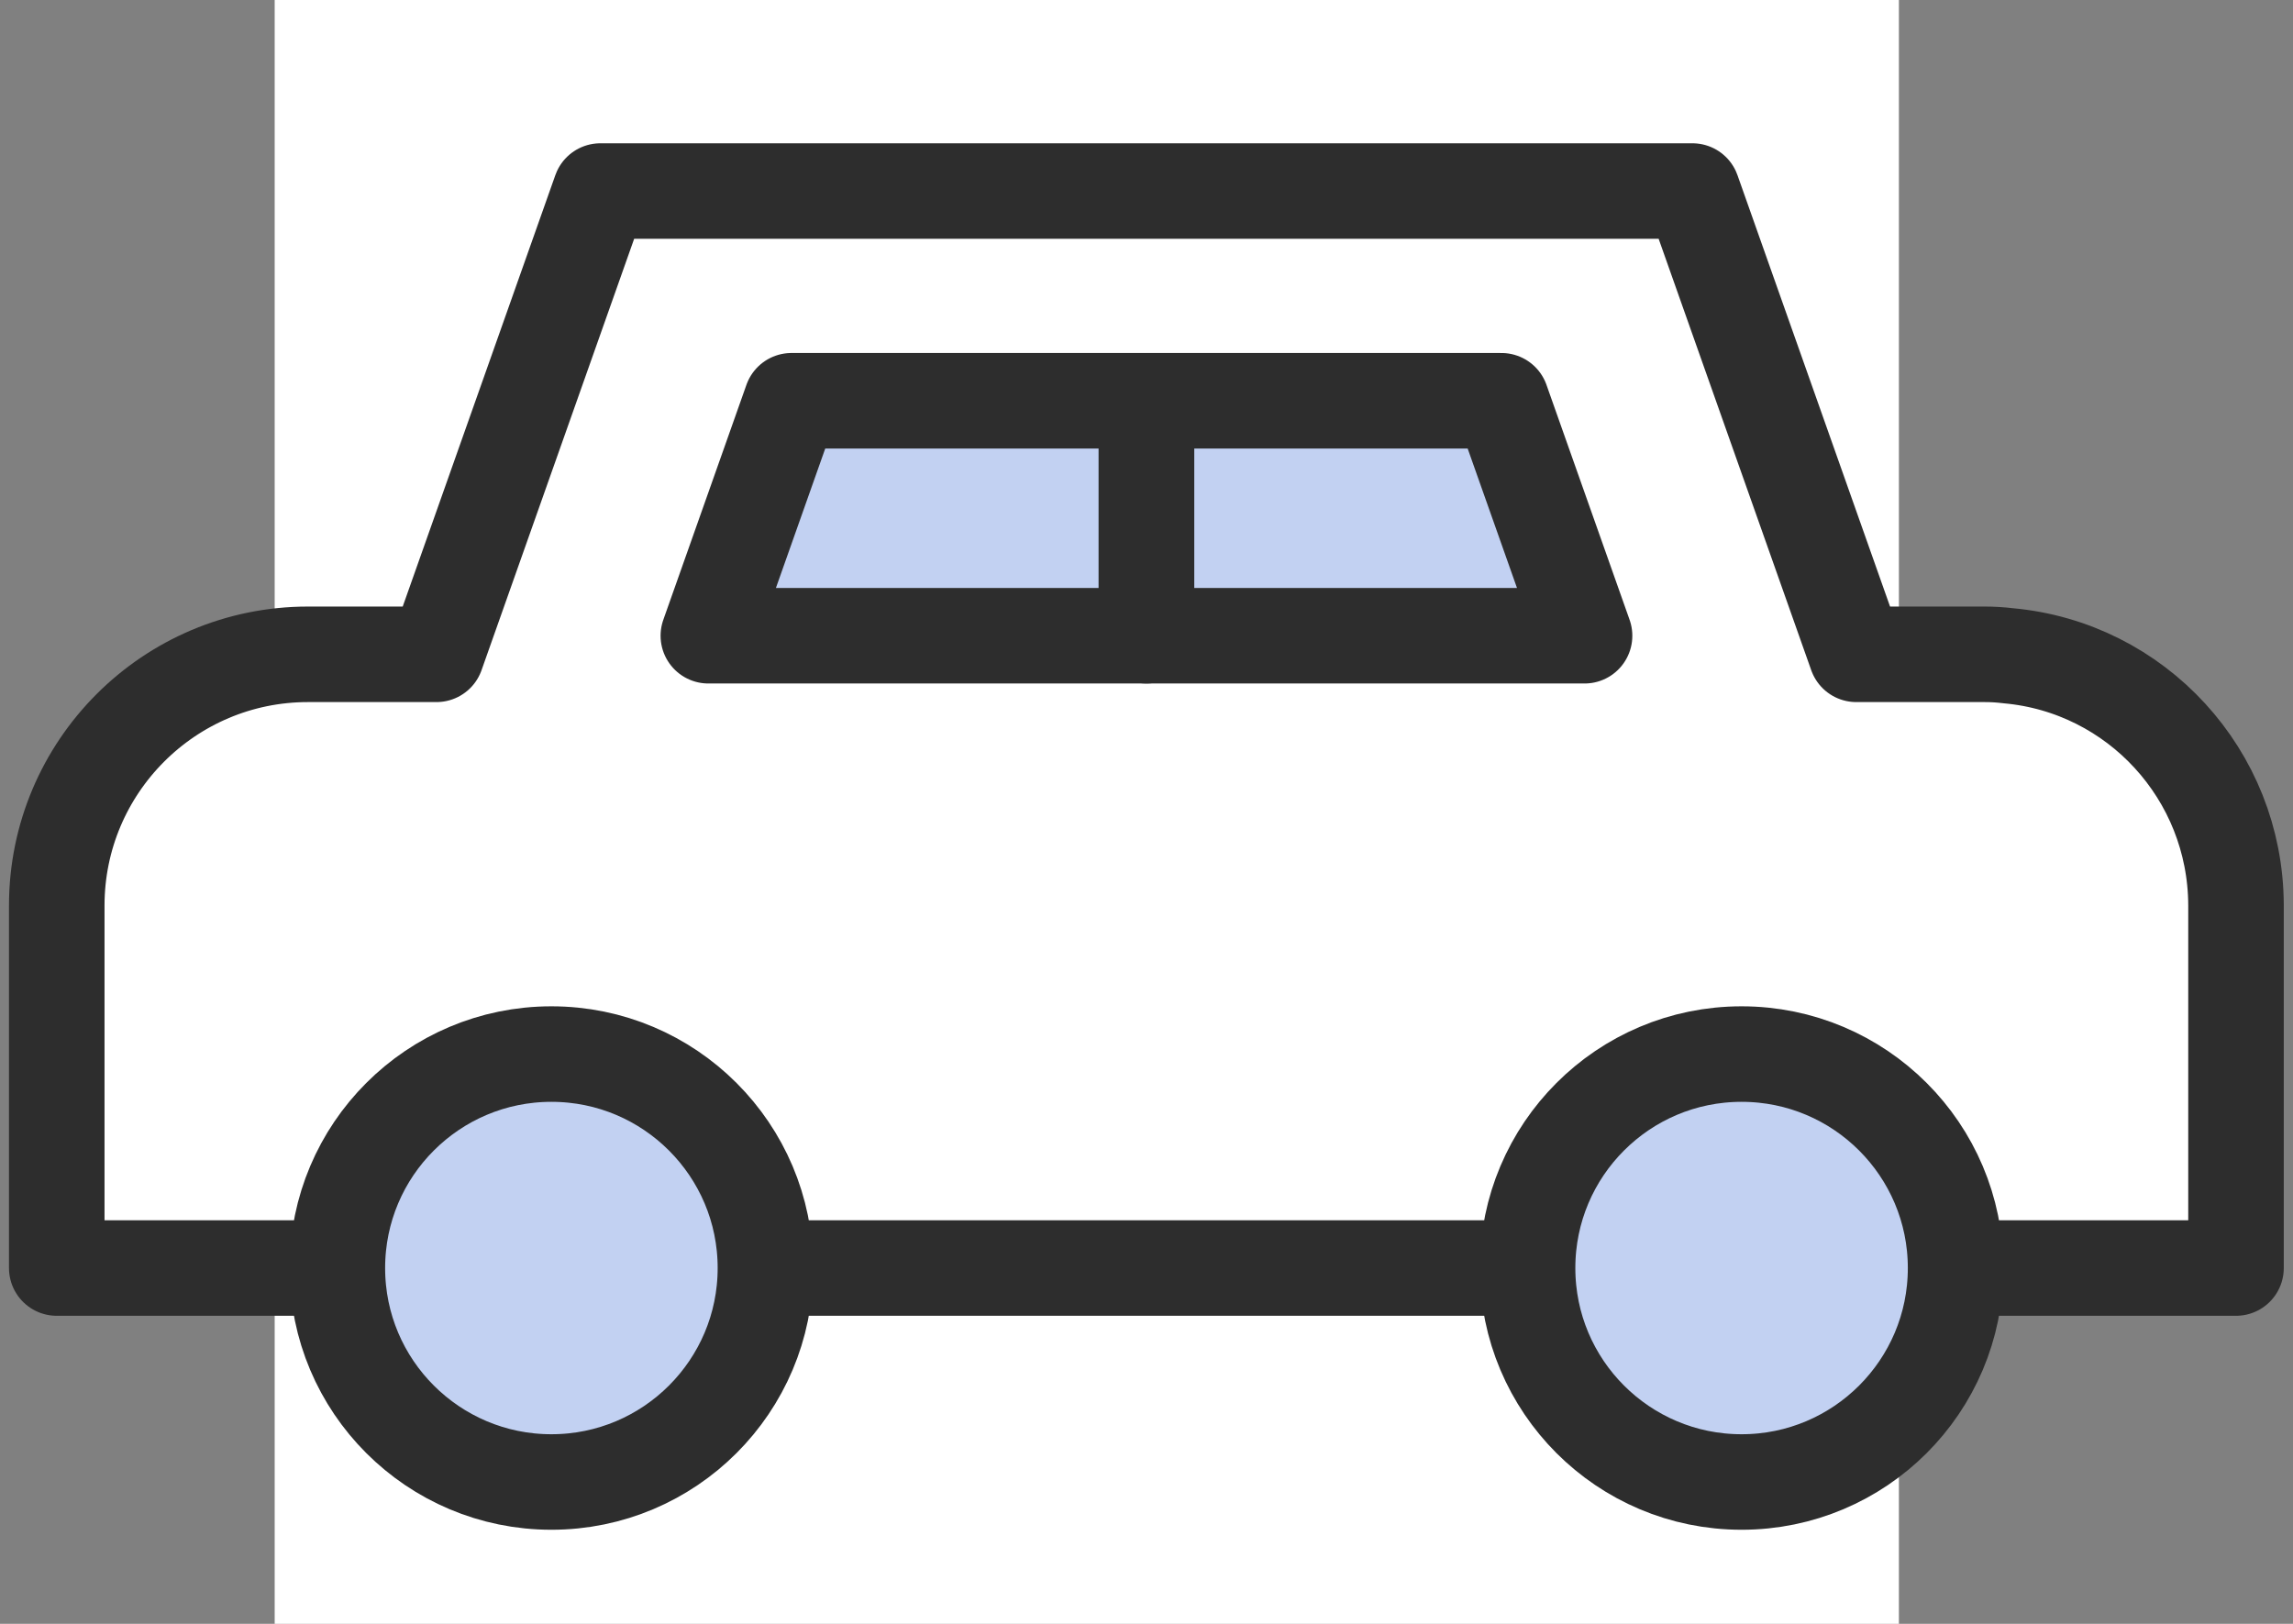
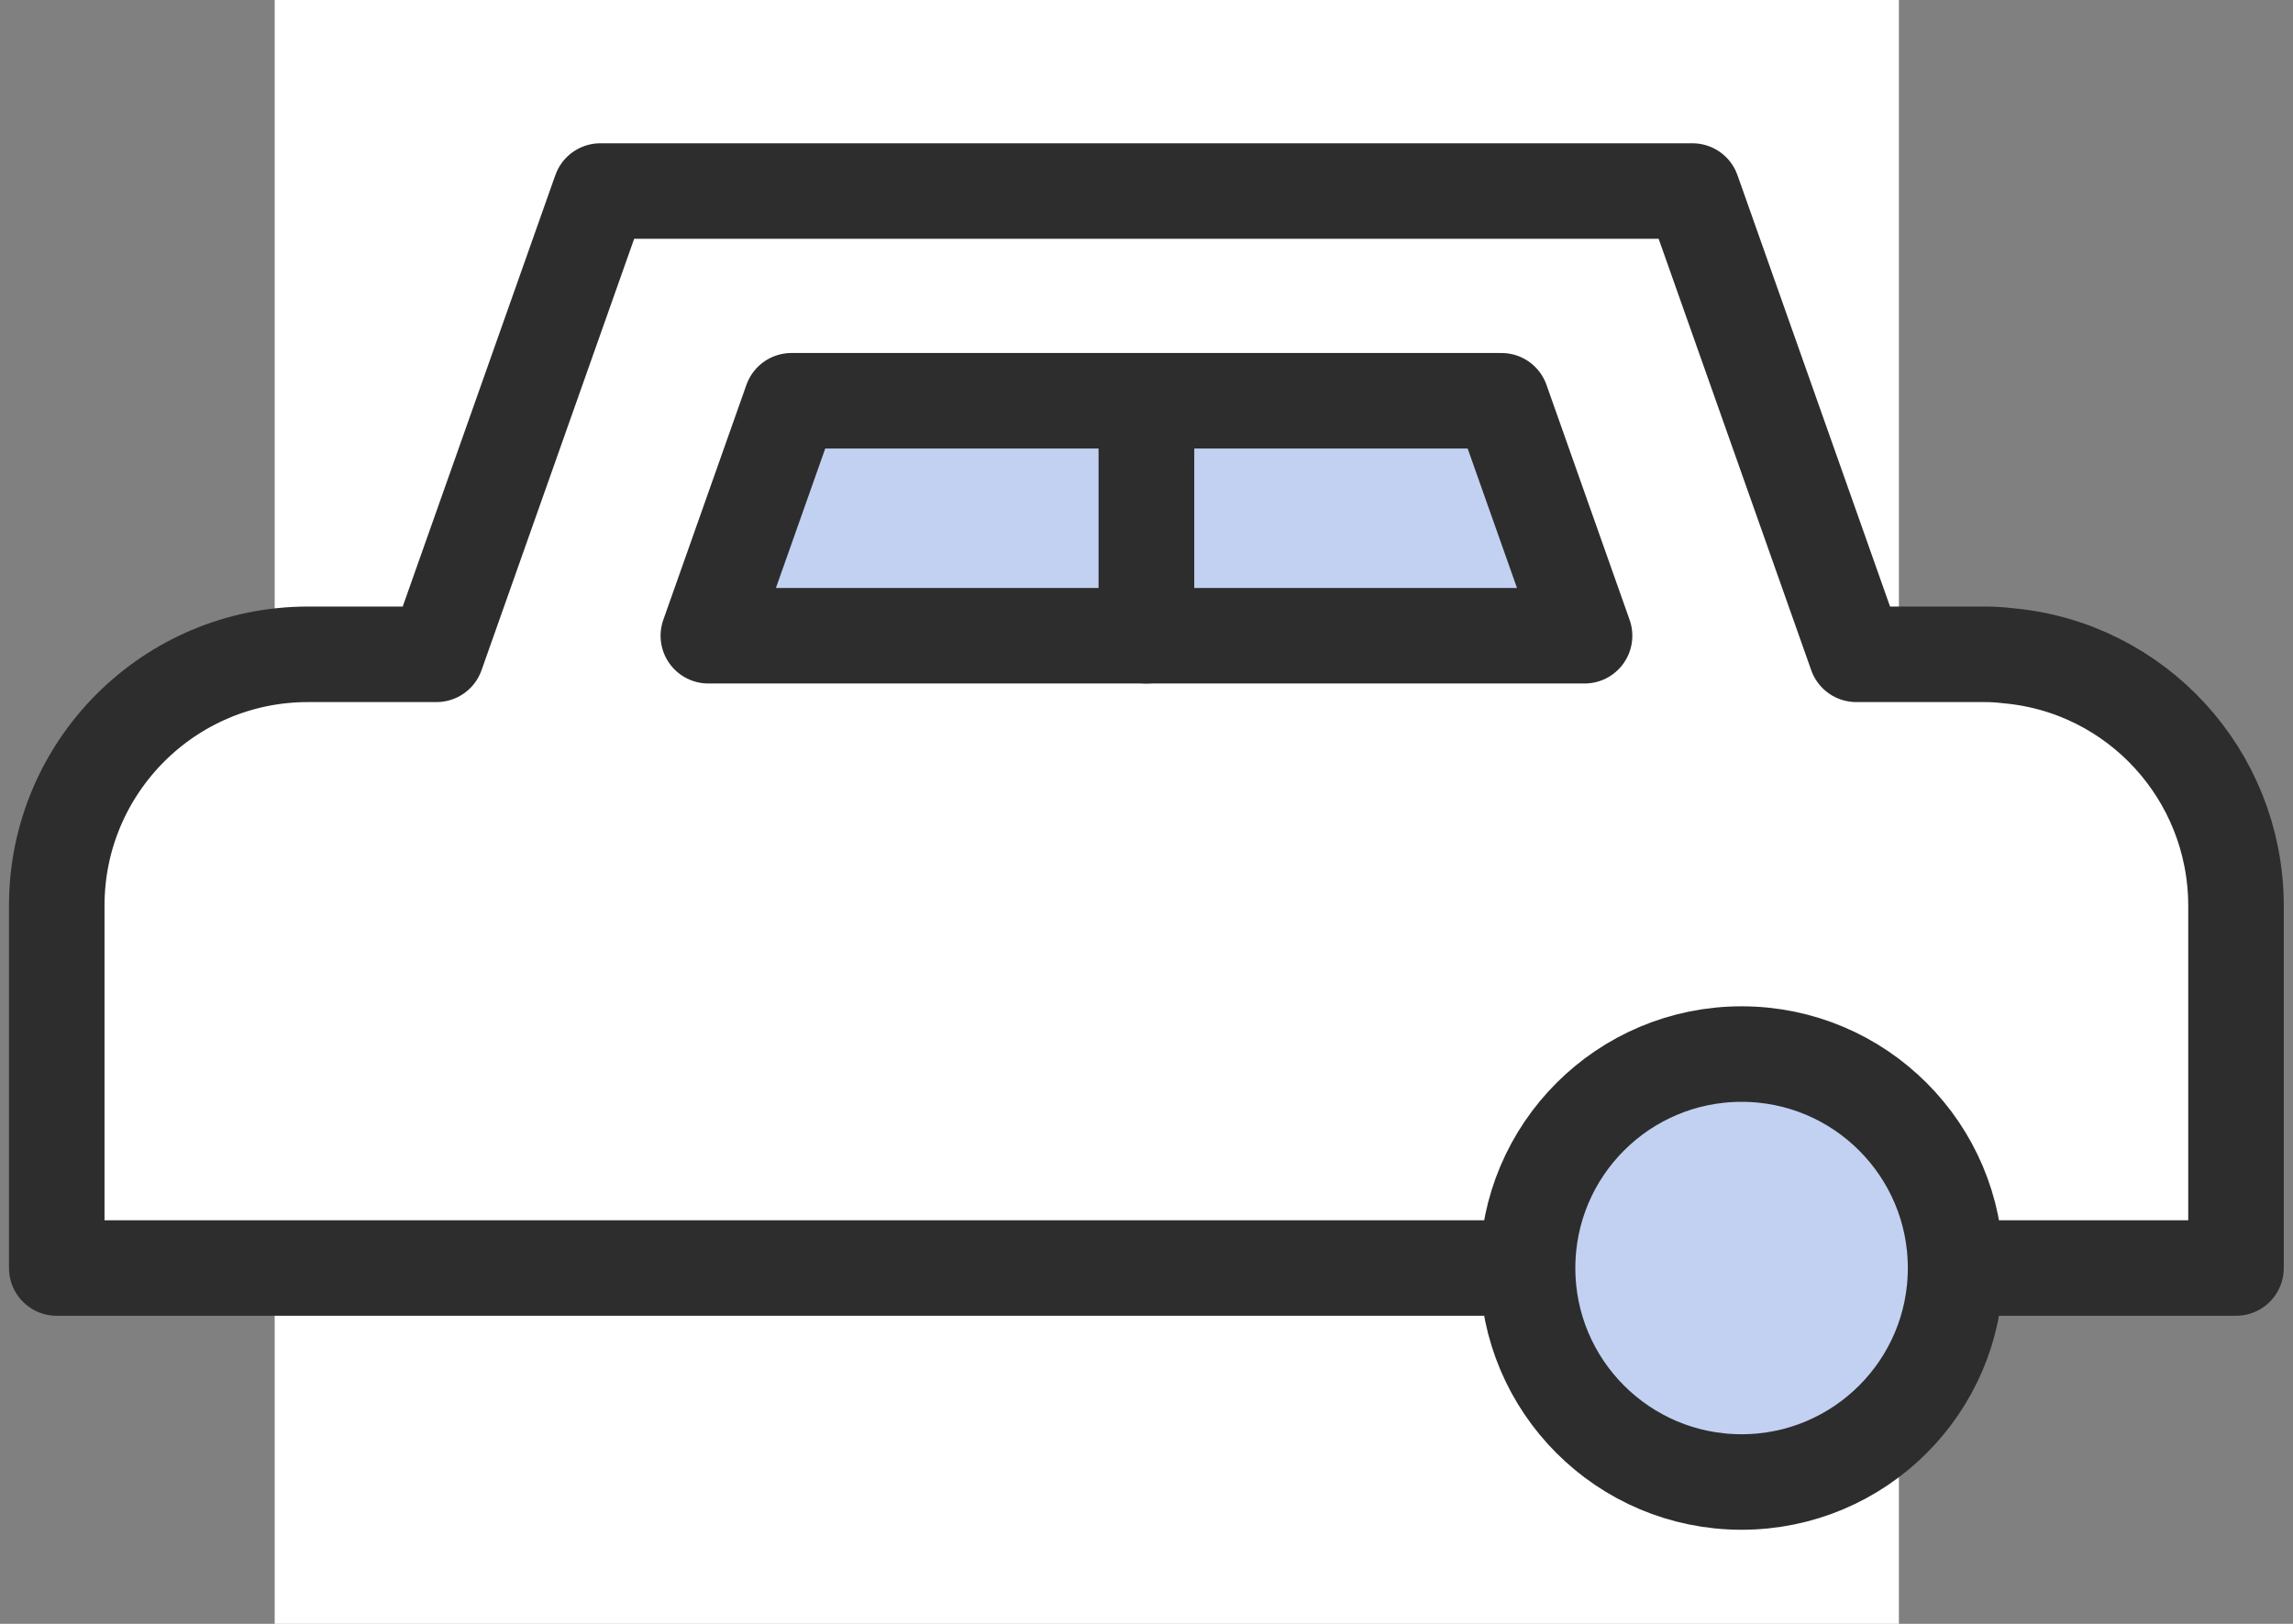
<svg xmlns="http://www.w3.org/2000/svg" width="48" height="34" viewBox="0 0 48 34" fill="none">
  <rect x="0" y="0" width="48" height="34" fill="#808080" stroke="none" />
  <rect x="5.75" width="34" height="34" fill="white" />
  <path d="M46.807 18.95V26.55H1.188V18.96C1.188 16.06 3.538 13.7 6.447 13.7H9.137L12.568 4H35.428L38.858 13.7H41.547C41.708 13.7 41.877 13.71 42.038 13.73C44.718 13.97 46.797 16.22 46.807 18.95Z" fill="white" stroke="#2D2D2D" stroke-width="2" stroke-linecap="round" stroke-linejoin="round" />
-   <path d="M11.543 31.03C14.017 31.03 16.023 29.024 16.023 26.55C16.023 24.076 14.017 22.07 11.543 22.07C9.068 22.07 7.062 24.076 7.062 26.55C7.062 29.024 9.068 31.03 11.543 31.03Z" fill="#C2D1F2" stroke="#2D2D2D" stroke-width="2" stroke-linecap="round" stroke-linejoin="round" />
  <path d="M36.457 31.03C38.931 31.03 40.937 29.024 40.937 26.55C40.937 24.076 38.931 22.07 36.457 22.07C33.982 22.07 31.977 24.076 31.977 26.55C31.977 29.024 33.982 31.03 36.457 31.03Z" fill="#C2D1F2" stroke="#2D2D2D" stroke-width="2" stroke-linecap="round" stroke-linejoin="round" />
  <path d="M16.568 8.391L14.828 13.311H23.998V8.391H16.568Z" fill="#C2D1F2" stroke="#2D2D2D" stroke-width="2" stroke-linecap="round" stroke-linejoin="round" />
  <path d="M31.43 8.391H24V13.311H33.17L31.43 8.391Z" fill="#C2D1F2" stroke="#2D2D2D" stroke-width="2" stroke-linecap="round" stroke-linejoin="round" />
</svg>